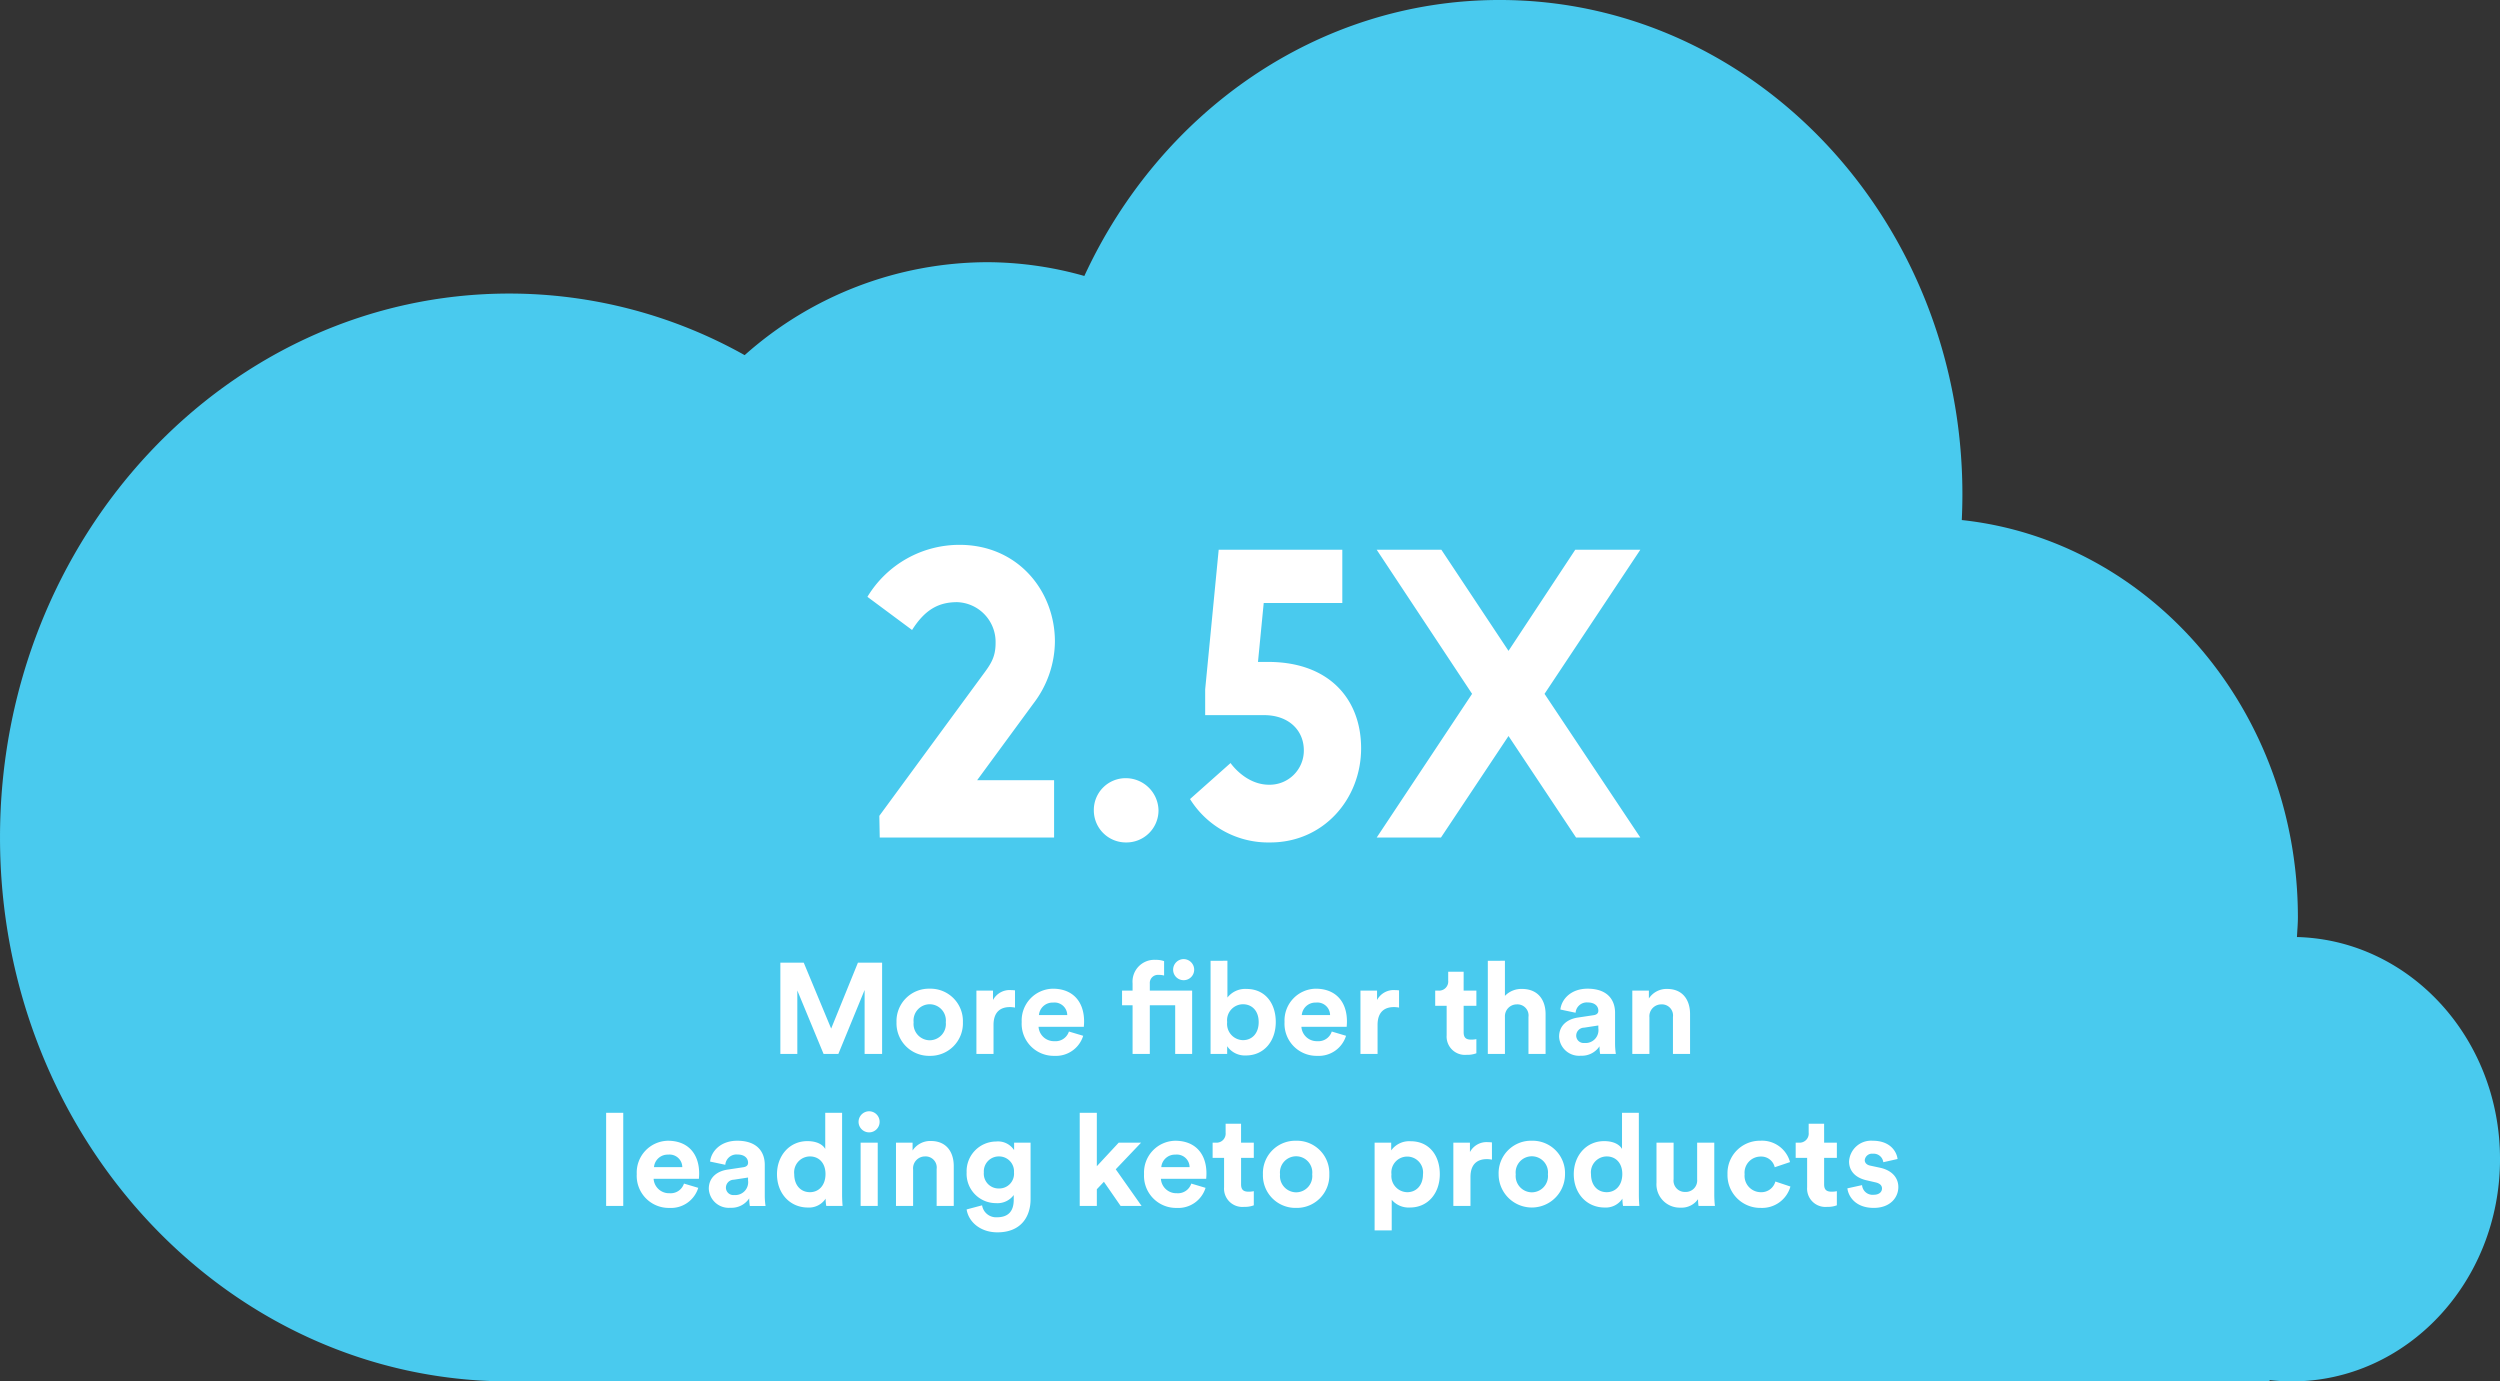
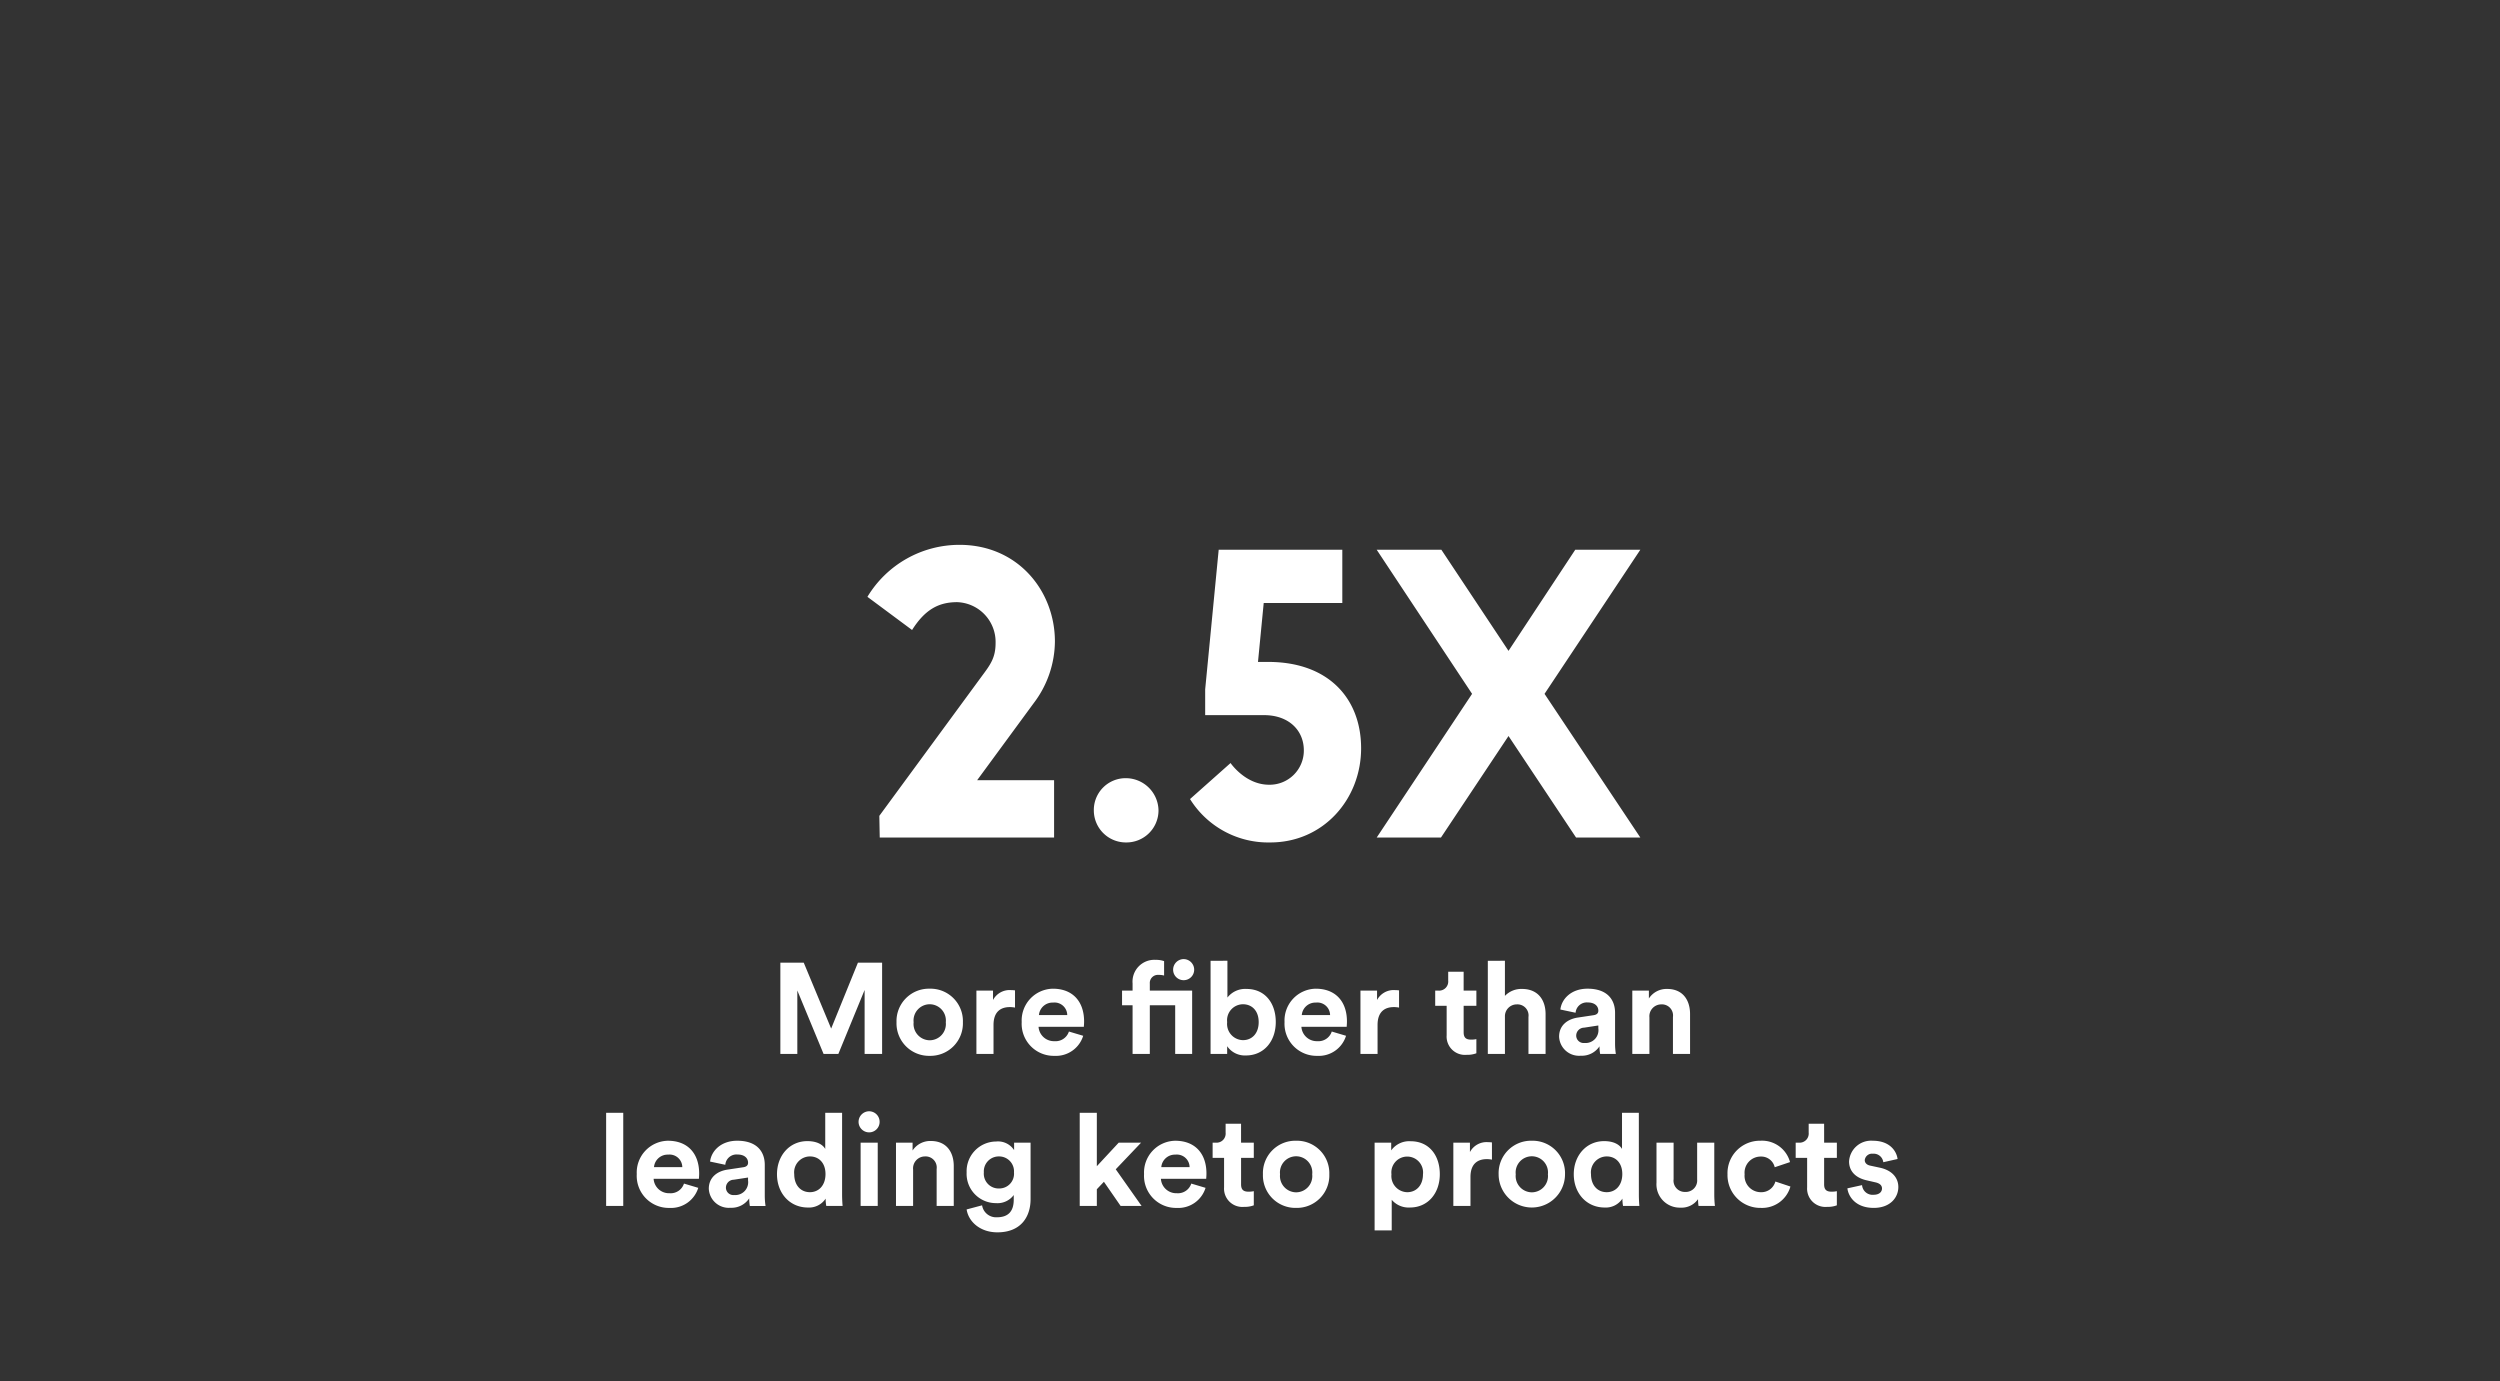
<svg xmlns="http://www.w3.org/2000/svg" width="427.494" height="236.217" viewBox="0 0 427.494 236.217">
  <rect x="0" y="0" width="427.494" height="236.217" fill="#333333" stroke="none" />
  <defs>
    <clipPath id="clip-path">
-       <path id="Path_61" data-name="Path 61" d="M0,166.915H427.494V-69.3H0Z" transform="translate(0 69.301)" fill="#49caee" />
-     </clipPath>
+       </clipPath>
  </defs>
  <g id="Group_263" data-name="Group 263" transform="translate(-1318.57 -2977.788)">
    <g id="Group_132" data-name="Group 132" transform="translate(1318.57 3047.089)">
      <g id="Group_131" data-name="Group 131" transform="translate(0 -69.301)" clip-path="url(#clip-path)">
        <g id="Group_130" data-name="Group 130" transform="translate(0.001 -0.001)">
-           <path id="Path_60" data-name="Path 60" d="M269.706,113.224c.051-1.125.16-2.233.16-3.368,0-35.384-25.2-64.476-57.473-67.936.067-1.459.105-2.928.105-4.407,0-46.68-35.432-84.522-79.141-84.522-31.156,0-58.1,19.238-71.005,47.191a61.267,61.267,0,0,0-16.58-2.355A62.587,62.587,0,0,0,4.266,13.721,82.282,82.282,0,0,0-35.979,3.189c-48.1,0-87.088,41.642-87.088,93.009s38.988,93.009,87.088,93.009c.348,0,.689-.024,1.037-.027v.027h299.97v-.222a33.367,33.367,0,0,0,3.8.222c19.66,0,35.6-17.019,35.6-38.016,0-20.68-15.469-37.467-34.718-37.968" transform="translate(123.067 47.009)" fill="#49caee" />
+           <path id="Path_60" data-name="Path 60" d="M269.706,113.224c.051-1.125.16-2.233.16-3.368,0-35.384-25.2-64.476-57.473-67.936.067-1.459.105-2.928.105-4.407,0-46.68-35.432-84.522-79.141-84.522-31.156,0-58.1,19.238-71.005,47.191a61.267,61.267,0,0,0-16.58-2.355c-48.1,0-87.088,41.642-87.088,93.009s38.988,93.009,87.088,93.009c.348,0,.689-.024,1.037-.027v.027h299.97v-.222a33.367,33.367,0,0,0,3.8.222c19.66,0,35.6-17.019,35.6-38.016,0-20.68-15.469-37.467-34.718-37.968" transform="translate(123.067 47.009)" fill="#49caee" />
        </g>
      </g>
    </g>
    <path id="Path_111" data-name="Path 111" d="M-57.785-35.49c2.17-3.43,4.48-4.76,7.7-4.76a6.806,6.806,0,0,1,6.58,7c0,2.52-.91,3.71-2.31,5.6L-63.385-3.71l.07,3.71H-33.5V-9.8h-13.16L-37-22.96a17.631,17.631,0,0,0,3.64-10.57c0-8.61-6.3-16.52-16.31-16.52a18.371,18.371,0,0,0-15.75,8.89Zm36.54,25.34a5.438,5.438,0,0,0-5.46,5.53A5.482,5.482,0,0,0-21.175.84a5.482,5.482,0,0,0,5.53-5.46A5.6,5.6,0,0,0-21.245-10.15Zm15.89-39.06-2.31,23.87v4.41H2.415c4.2,0,6.79,2.59,6.79,6.02a5.841,5.841,0,0,1-5.95,5.88c-4.06,0-6.58-3.71-6.58-3.71l-6.93,6.16A15.752,15.752,0,0,0,3.465.84C12.565.84,19-6.58,19-15.26c0-8.47-5.53-14.77-15.89-14.77H1.365l.98-10.08h13.44v-9.1Zm27.02,0,16.31,24.64L21.665,0h10.99l11.55-17.36L55.755,0h10.99L50.365-24.57l16.38-24.64H55.615L44.205-31.92,32.725-49.21Z" transform="translate(1532.317 3121.005)" fill="#fff" />
    <path id="Path_112" data-name="Path 112" d="M-62.909,0V-15.6h-4.136L-71.621-4.334-76.307-15.6h-4V0h2.9V-10.846L-72.919,0h2.53L-65.9-10.934V0Zm8.14-2.332a2.79,2.79,0,0,1-2.75-3.08,2.778,2.778,0,0,1,2.75-3.08,2.778,2.778,0,0,1,2.75,3.08A2.778,2.778,0,0,1-54.769-2.332Zm0-8.822a5.544,5.544,0,0,0-5.676,5.742A5.557,5.557,0,0,0-54.769.33a5.557,5.557,0,0,0,5.676-5.742A5.544,5.544,0,0,0-54.769-11.154Zm14.586.286a6.662,6.662,0,0,0-.682-.044,3.219,3.219,0,0,0-3.08,1.694v-1.606h-2.838V0h2.926V-4.95c0-2.332,1.3-3.058,2.794-3.058a4.406,4.406,0,0,1,.88.088Zm4.092,4.224a2.342,2.342,0,0,1,2.42-2.134,2.177,2.177,0,0,1,2.42,2.134Zm5.126,2.816a2.39,2.39,0,0,1-2.464,1.65,2.636,2.636,0,0,1-2.728-2.464h7.744c0-.044.044-.484.044-.9,0-3.476-2-5.61-5.346-5.61a5.434,5.434,0,0,0-5.324,5.7A5.483,5.483,0,0,0-33.451.33,4.875,4.875,0,0,0-28.523-3.1Zm18.172-4.488V0h2.9V-10.824h-7.238v-1.188a1.387,1.387,0,0,1,1.518-1.5,3.272,3.272,0,0,1,.924.11v-2.464a4.254,4.254,0,0,0-1.452-.22,3.731,3.731,0,0,0-3.938,4.026v1.232h-1.8v2.508h1.8V0h2.948V-8.316Zm-.352-6.072a1.793,1.793,0,0,0,1.8,1.782,1.793,1.793,0,0,0,1.8-1.782,1.817,1.817,0,0,0-1.8-1.826A1.817,1.817,0,0,0-13.145-14.388ZM-3.905,0V-1.32A3.664,3.664,0,0,0-.693.264c3.08,0,5.1-2.442,5.1-5.72,0-3.212-1.826-5.654-4.994-5.654A3.851,3.851,0,0,0-3.861-9.636v-6.292H-6.743V0Zm5.39-5.434c0,1.98-1.188,3.08-2.684,3.08a2.772,2.772,0,0,1-2.706-3.08A2.74,2.74,0,0,1-1.2-8.492C.3-8.492,1.485-7.414,1.485-5.434Zm7.37-1.21a2.342,2.342,0,0,1,2.42-2.134,2.177,2.177,0,0,1,2.42,2.134Zm5.126,2.816a2.39,2.39,0,0,1-2.464,1.65A2.636,2.636,0,0,1,8.789-4.642h7.744c0-.044.044-.484.044-.9,0-3.476-2-5.61-5.346-5.61a5.434,5.434,0,0,0-5.324,5.7A5.483,5.483,0,0,0,11.495.33,4.875,4.875,0,0,0,16.423-3.1Zm11.506-7.04a6.662,6.662,0,0,0-.682-.044,3.219,3.219,0,0,0-3.08,1.694v-1.606H18.887V0h2.926V-4.95c0-2.332,1.3-3.058,2.794-3.058a4.406,4.406,0,0,1,.88.088Zm11.044-3.19h-2.64v1.518a1.559,1.559,0,0,1-1.672,1.716h-.55v2.6h1.958V-3.19A3.133,3.133,0,0,0,37.059.154a4.34,4.34,0,0,0,1.65-.264V-2.53a4.246,4.246,0,0,1-.9.088c-.836,0-1.276-.308-1.276-1.254V-8.228h2.178v-2.6H36.531Zm7.062,7.7A2.026,2.026,0,0,1,45.617-8.47a1.9,1.9,0,0,1,2,2.156V0h2.926V-6.82c0-2.376-1.276-4.29-4.026-4.29a3.867,3.867,0,0,0-2.926,1.188v-6.006H40.667V0h2.926Zm9.262,3.41A3.418,3.418,0,0,0,56.573.308,3.617,3.617,0,0,0,59.763-1.3a7.331,7.331,0,0,0,.11,1.3h2.684a12.121,12.121,0,0,1-.132-1.716V-7.04c0-2.178-1.276-4.114-4.708-4.114-2.9,0-4.466,1.87-4.642,3.564l2.6.55A1.921,1.921,0,0,1,57.739-8.8c1.232,0,1.826.638,1.826,1.408,0,.374-.2.682-.814.77l-2.662.4C54.285-5.962,52.855-4.884,52.855-2.948ZM57.189-1.87a1.27,1.27,0,0,1-1.408-1.254,1.366,1.366,0,0,1,1.342-1.364l2.442-.374v.484A2.2,2.2,0,0,1,57.189-1.87ZM68.3-6.226A2.038,2.038,0,0,1,70.323-8.47a1.9,1.9,0,0,1,2,2.156V0h2.926V-6.82c0-2.376-1.232-4.29-3.916-4.29a3.6,3.6,0,0,0-3.124,1.628v-1.342H65.373V0H68.3ZM-107.173,26V10.072H-110.1V26Zm5.258-6.644a2.342,2.342,0,0,1,2.42-2.134,2.177,2.177,0,0,1,2.42,2.134Zm5.126,2.816a2.39,2.39,0,0,1-2.464,1.65,2.636,2.636,0,0,1-2.728-2.464h7.744c0-.044.044-.484.044-.9,0-3.476-2-5.61-5.346-5.61a5.434,5.434,0,0,0-5.324,5.7,5.483,5.483,0,0,0,5.588,5.786A4.875,4.875,0,0,0-94.347,22.9Zm4.246.88a3.418,3.418,0,0,0,3.718,3.256,3.617,3.617,0,0,0,3.19-1.606,7.331,7.331,0,0,0,.11,1.3h2.684a12.12,12.12,0,0,1-.132-1.716V18.96c0-2.178-1.276-4.114-4.708-4.114-2.9,0-4.466,1.87-4.642,3.564l2.6.55a1.921,1.921,0,0,1,2.068-1.76c1.232,0,1.826.638,1.826,1.408,0,.374-.2.682-.814.77l-2.662.4C-91.113,20.038-92.543,21.116-92.543,23.052Zm4.334,1.078a1.27,1.27,0,0,1-1.408-1.254,1.366,1.366,0,0,1,1.342-1.364l2.442-.374v.484A2.2,2.2,0,0,1-88.209,24.13Zm18.458-14.058h-2.882v6.182c-.308-.572-1.188-1.342-3.058-1.342-3.058,0-5.192,2.486-5.192,5.654,0,3.278,2.2,5.7,5.28,5.7a3.393,3.393,0,0,0,3.036-1.518A7.474,7.474,0,0,0-72.457,26h2.794c-.044-.44-.088-1.232-.088-1.958Zm-8.184,10.494a2.717,2.717,0,0,1,2.684-3.036c1.5,0,2.662,1.078,2.662,3.014,0,1.958-1.166,3.1-2.662,3.1C-76.791,23.646-77.935,22.5-77.935,20.566ZM-63.657,26V15.176h-2.926V26Zm-3.278-14.366a1.808,1.808,0,0,0,1.8,1.782,1.793,1.793,0,0,0,1.8-1.782,1.8,1.8,0,0,0-1.8-1.826A1.817,1.817,0,0,0-66.935,11.634Zm9.328,8.14a2.038,2.038,0,0,1,2.024-2.244,1.9,1.9,0,0,1,2,2.156V26h2.926V19.18c0-2.376-1.232-4.29-3.916-4.29a3.6,3.6,0,0,0-3.124,1.628V15.176h-2.838V26h2.926Zm9.152,6.82c.308,2.068,2.288,3.916,5.258,3.916,4.07,0,5.676-2.706,5.676-5.676V15.176h-2.816v1.276a3.275,3.275,0,0,0-3.08-1.474,5.079,5.079,0,0,0-5.038,5.28,5.01,5.01,0,0,0,5.038,5.258A3.439,3.439,0,0,0-40.4,24.13v.792c0,2.09-1.034,3.014-2.882,3.014a2.423,2.423,0,0,1-2.53-2.046Zm5.544-3.586a2.526,2.526,0,0,1-2.6-2.75,2.555,2.555,0,0,1,2.6-2.728,2.546,2.546,0,0,1,2.552,2.728A2.517,2.517,0,0,1-42.911,23.008Zm24.288-7.832h-3.828l-3.74,4.026v-9.13h-2.926V26h2.926V23.14l1.21-1.276L-22.121,26h3.586l-4.422-6.27Zm3.454,4.18a2.342,2.342,0,0,1,2.42-2.134,2.177,2.177,0,0,1,2.42,2.134Zm5.126,2.816a2.39,2.39,0,0,1-2.464,1.65,2.636,2.636,0,0,1-2.728-2.464h7.744c0-.044.044-.484.044-.9,0-3.476-2-5.61-5.346-5.61a5.434,5.434,0,0,0-5.324,5.7,5.483,5.483,0,0,0,5.588,5.786A4.875,4.875,0,0,0-7.6,22.9Zm8.514-10.23h-2.64V13.46a1.559,1.559,0,0,1-1.672,1.716h-.55v2.6h1.958V22.81A3.133,3.133,0,0,0-1,26.154a4.34,4.34,0,0,0,1.65-.264V23.47a4.246,4.246,0,0,1-.9.088c-.836,0-1.276-.308-1.276-1.254V17.772H.649v-2.6H-1.529ZM7.887,23.668a2.79,2.79,0,0,1-2.75-3.08,2.768,2.768,0,1,1,5.5,0A2.778,2.778,0,0,1,7.887,23.668Zm0-8.822a5.544,5.544,0,0,0-5.676,5.742A5.557,5.557,0,0,0,7.887,26.33a5.557,5.557,0,0,0,5.676-5.742A5.544,5.544,0,0,0,7.887,14.846ZM24.233,30.18V24.944a3.8,3.8,0,0,0,3.124,1.32c3.058,0,5.1-2.42,5.1-5.7,0-3.212-1.826-5.632-4.994-5.632A3.785,3.785,0,0,0,24.145,16.5v-1.32H21.307v15Zm5.346-9.592c0,1.936-1.188,3.058-2.684,3.058a2.764,2.764,0,0,1-2.706-3.058,2.714,2.714,0,1,1,5.39,0Zm11.792-5.456a6.662,6.662,0,0,0-.682-.044,3.219,3.219,0,0,0-3.08,1.694V15.176H34.771V26H37.7V21.05c0-2.332,1.3-3.058,2.794-3.058a4.406,4.406,0,0,1,.88.088Zm6.82,8.536a2.79,2.79,0,0,1-2.75-3.08,2.768,2.768,0,1,1,5.5,0A2.778,2.778,0,0,1,48.191,23.668Zm0-8.822a5.544,5.544,0,0,0-5.676,5.742,5.676,5.676,0,1,0,11.352,0A5.544,5.544,0,0,0,48.191,14.846Zm18.3-4.774H63.613v6.182c-.308-.572-1.188-1.342-3.058-1.342-3.058,0-5.192,2.486-5.192,5.654,0,3.278,2.2,5.7,5.28,5.7a3.393,3.393,0,0,0,3.036-1.518A7.473,7.473,0,0,0,63.789,26h2.794c-.044-.44-.088-1.232-.088-1.958ZM58.311,20.566A2.717,2.717,0,0,1,61,17.53c1.5,0,2.662,1.078,2.662,3.014,0,1.958-1.166,3.1-2.662,3.1C59.455,23.646,58.311,22.5,58.311,20.566ZM76.7,26H79.5a17.8,17.8,0,0,1-.11-1.958V15.176H76.461v6.292A1.953,1.953,0,0,1,74.415,23.6a1.926,1.926,0,0,1-1.98-2.178V15.176H69.509v6.842a3.988,3.988,0,0,0,4.114,4.268,3.42,3.42,0,0,0,2.992-1.452A7.409,7.409,0,0,0,76.7,26Zm10.626-8.448a2.36,2.36,0,0,1,2.4,1.826l2.618-.88a4.955,4.955,0,0,0-5.082-3.652,5.542,5.542,0,0,0-5.61,5.742,5.6,5.6,0,0,0,5.7,5.742,5.026,5.026,0,0,0,5.06-3.652l-2.574-.858a2.477,2.477,0,0,1-2.486,1.826,2.787,2.787,0,0,1-2.772-3.058A2.752,2.752,0,0,1,87.329,17.552Zm10.846-5.61h-2.64V13.46a1.559,1.559,0,0,1-1.672,1.716h-.55v2.6h1.958V22.81A3.133,3.133,0,0,0,98.7,26.154a4.34,4.34,0,0,0,1.65-.264V23.47a4.246,4.246,0,0,1-.9.088c-.836,0-1.276-.308-1.276-1.254V17.772h2.178v-2.6H98.175Zm3.982,11.044c.132,1.232,1.254,3.344,4.51,3.344,2.838,0,4.2-1.8,4.2-3.564,0-1.584-1.078-2.882-3.212-3.322l-1.54-.33c-.594-.11-.99-.44-.99-.968a1.244,1.244,0,0,1,1.386-1.078,1.649,1.649,0,0,1,1.782,1.452l2.442-.55c-.132-1.166-1.166-3.124-4.246-3.124a3.774,3.774,0,0,0-4.048,3.542c0,1.518.946,2.772,3.036,3.234l1.43.33c.836.176,1.166.572,1.166,1.056,0,.572-.462,1.078-1.43,1.078a1.8,1.8,0,0,1-1.98-1.65Z" transform="translate(1532.317 3158.005)" fill="#fff" />
  </g>
</svg>